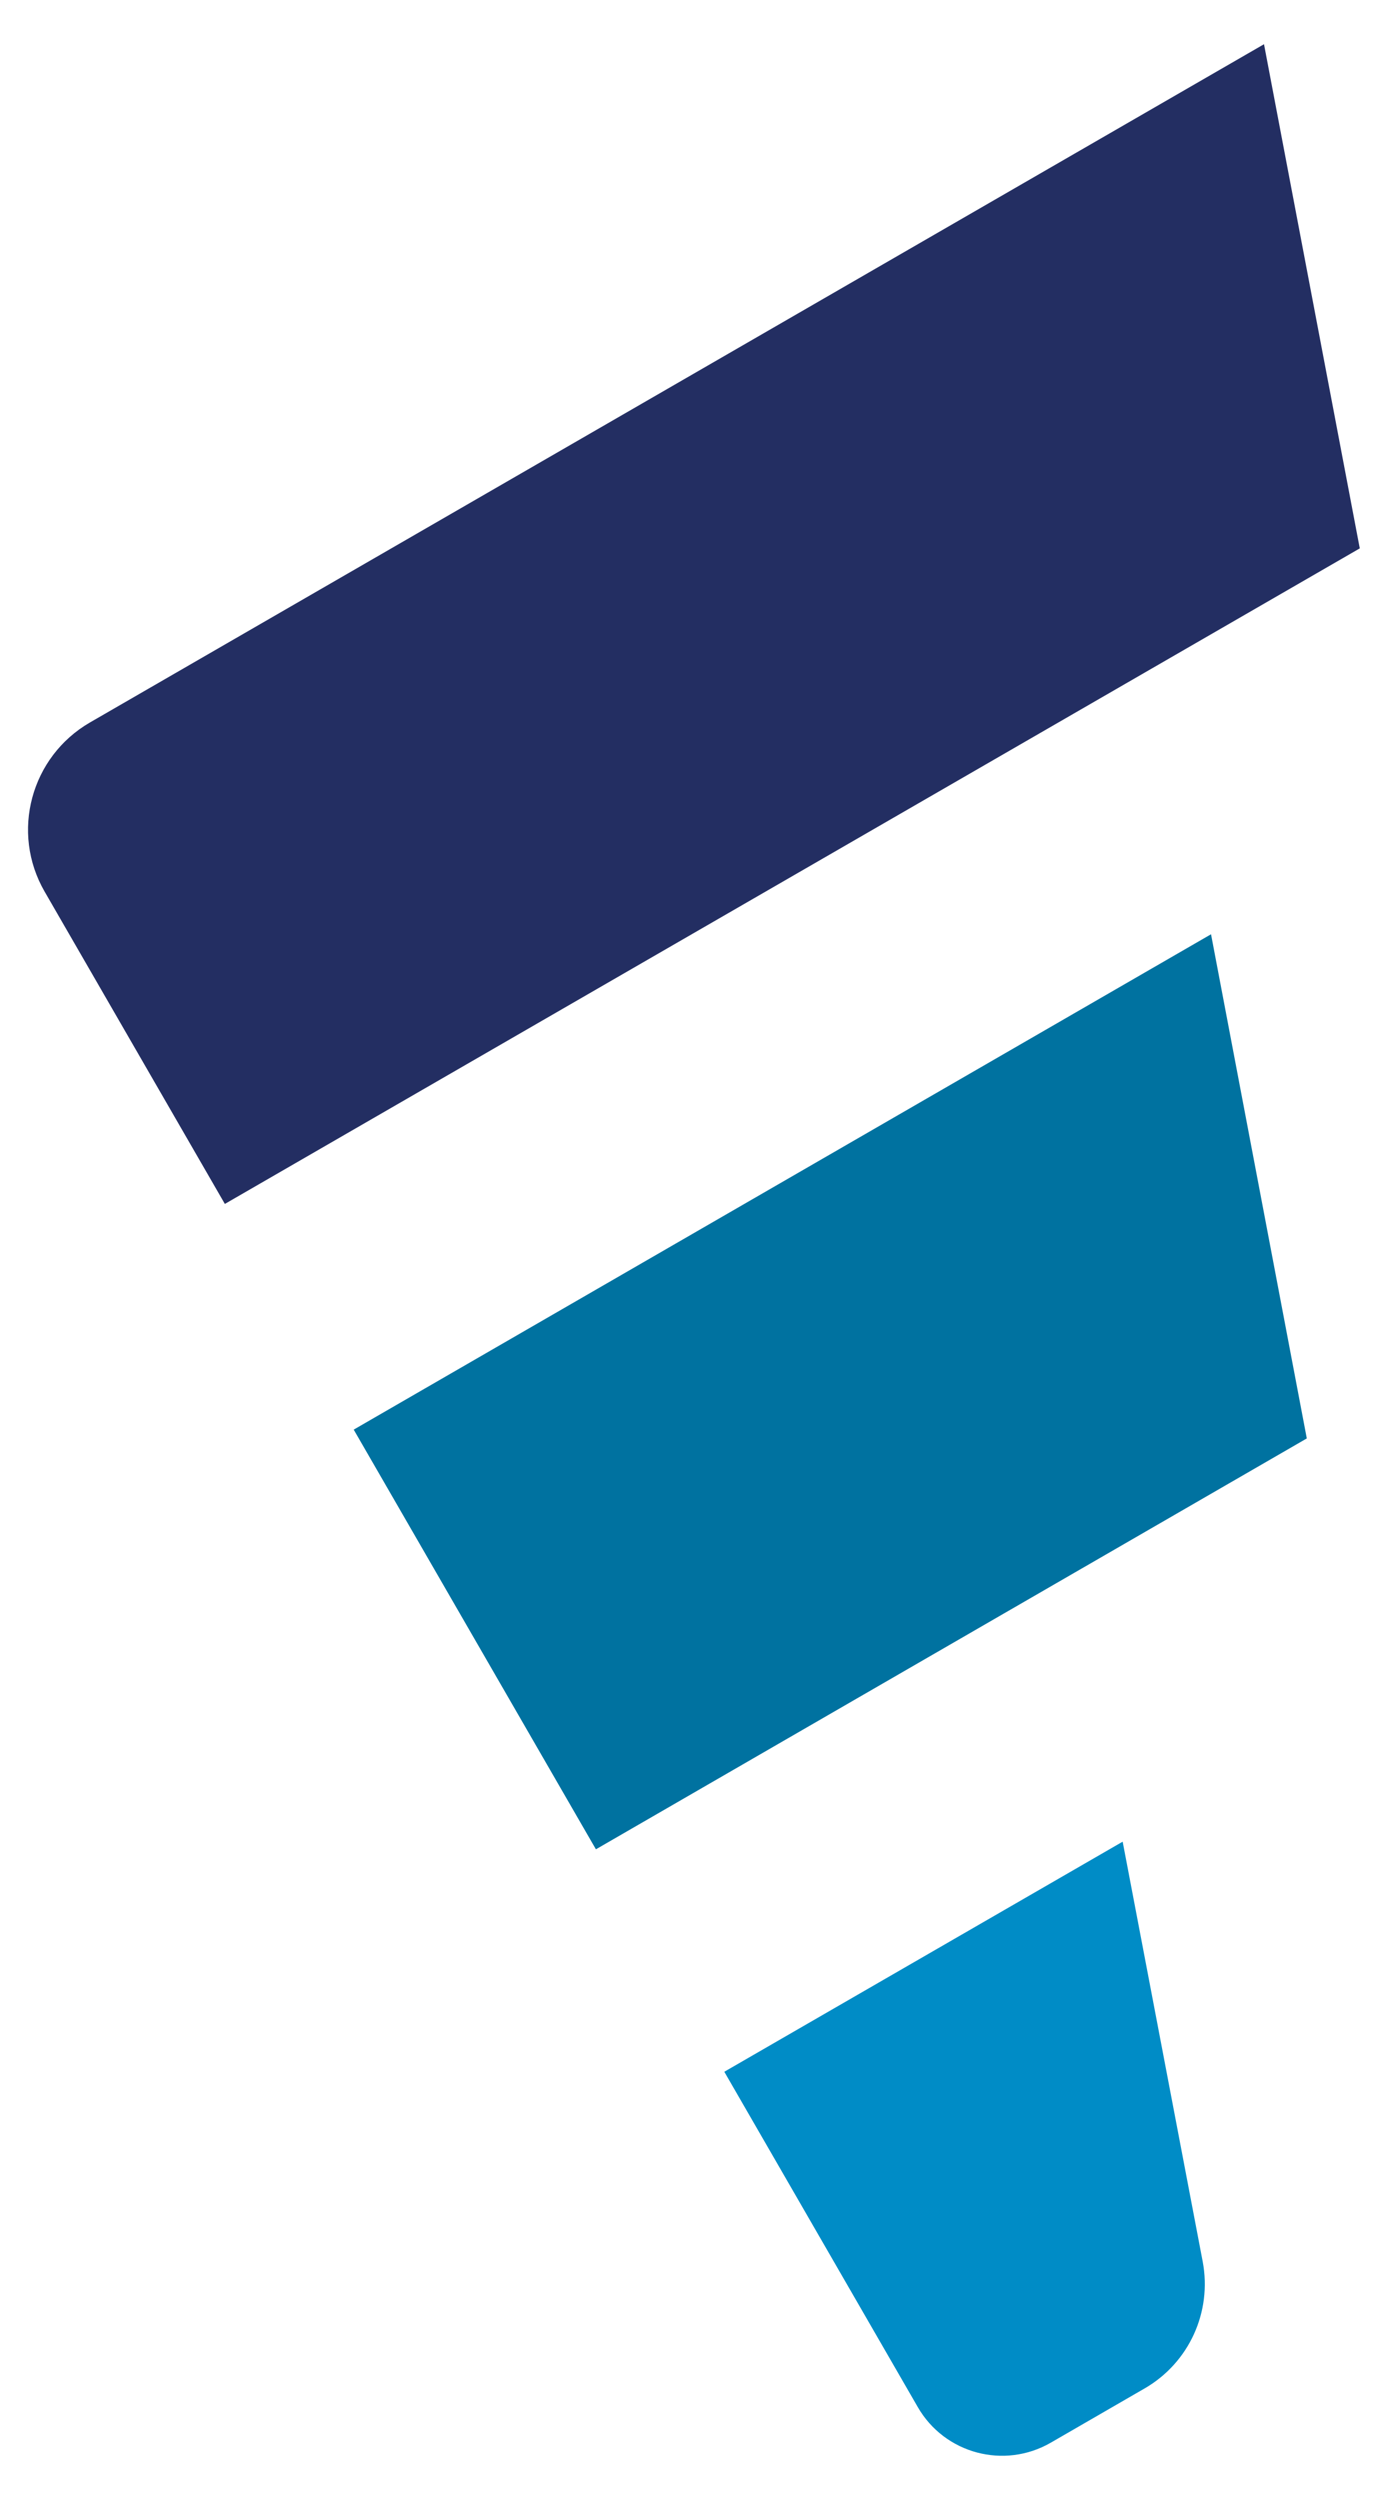
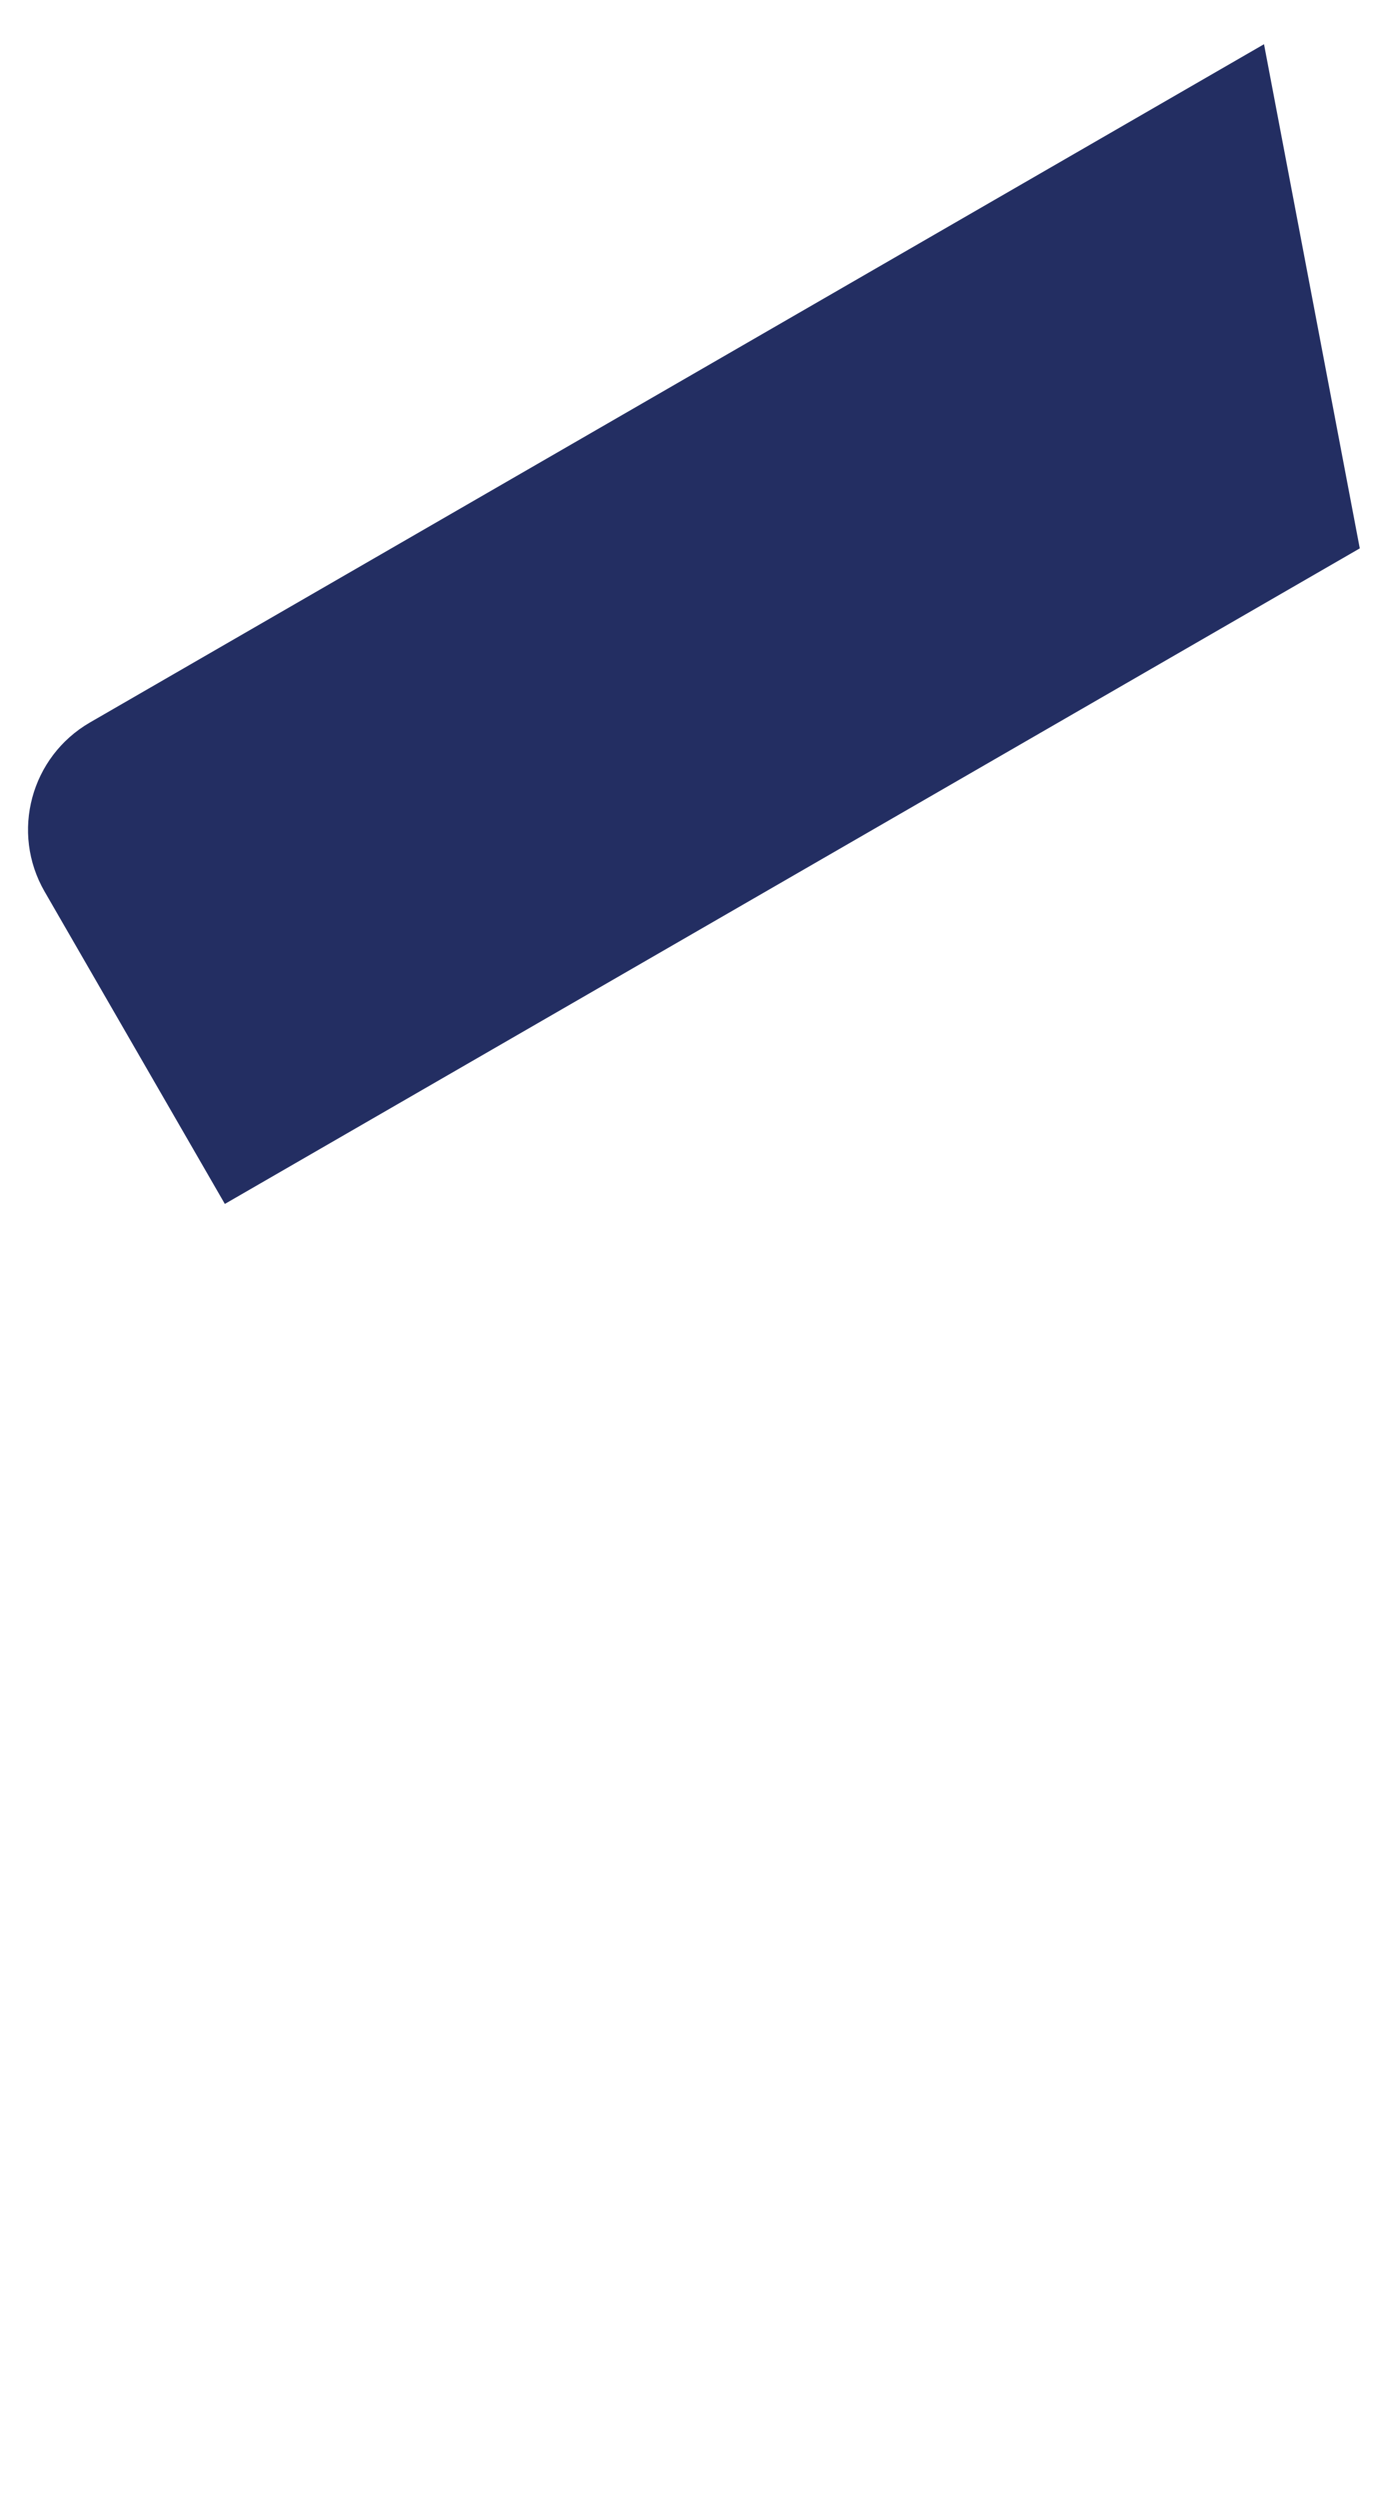
<svg xmlns="http://www.w3.org/2000/svg" version="1.1" id="Capa_1" x="0px" y="0px" viewBox="0 0 600 1080" style="enable-background:new 0 0 600 1080;" xml:space="preserve">
  <style type="text/css">
	.st0{fill:#232E62;}
	.st1{fill:#0072A0;}
	.st2{fill:#008CC6;}
</style>
  <g>
    <path class="st0" d="M546.4,19.1l-507.5,293c-25.6,14.8-34.4,47.5-19.6,73.1l77.9,134.9l490.6-283.2L546.4,19.1z" />
-     <polygon class="st1" points="523.5,403.6 152.9,617.6 257.6,798.9 564.9,621.4  " />
-     <path class="st2" d="M485.3,795.6L313.1,895l83.6,144.8c11.6,20.2,37.4,27.1,57.6,15.4l40.5-23.4c19.2-11.1,29.2-33,25.1-54.8   L485.3,795.6z" />
  </g>
</svg>